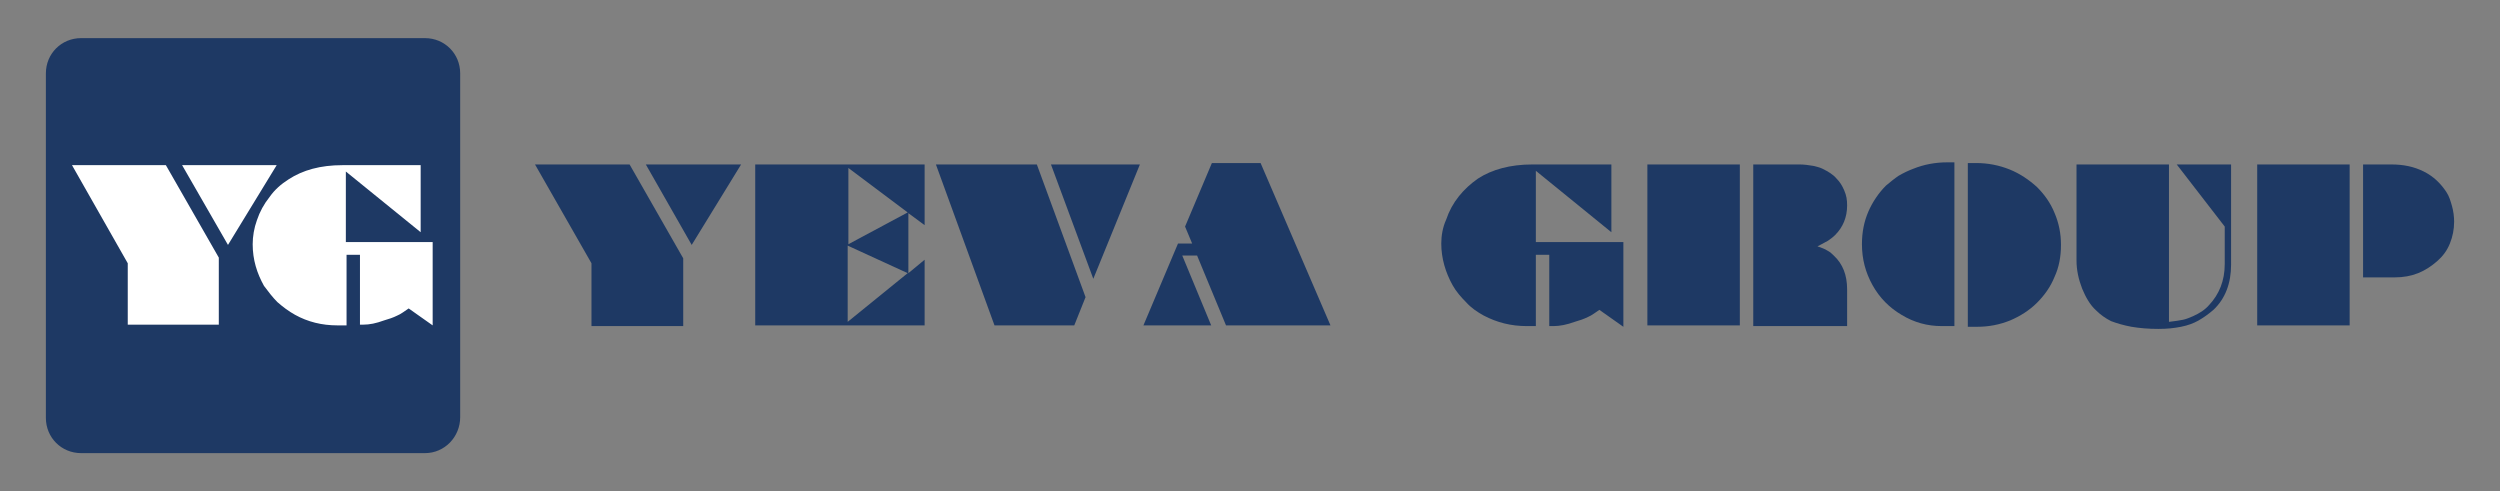
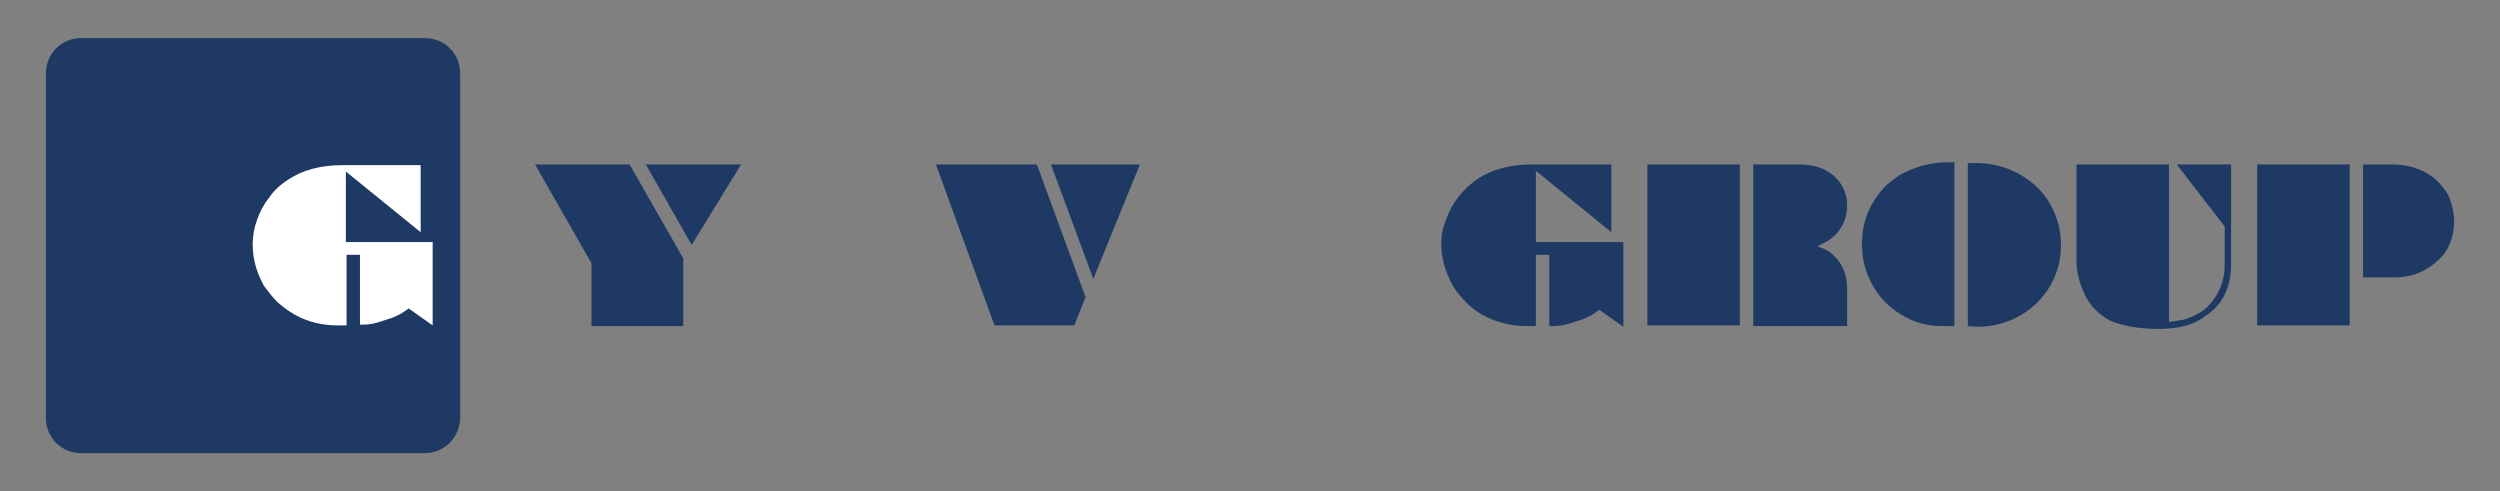
<svg xmlns="http://www.w3.org/2000/svg" version="1.1" id="Layer_1" x="0px" y="0px" viewBox="0 0 354.2 69.6" style="enable-background:new 0 0 354.2 69.6;" xml:space="preserve">
  <rect x="0" y="0" width="354.2" height="69.6" fill="#808080" stroke="none" />
  <style type="text/css">
	.st0{fill:#1E3964;}
	.st1{fill:#FFFFFF;}
</style>
  <g>
    <g>
      <path class="st0" d="M60.2,64.2H11.5c-2.8,0-5-2.2-5-5V10.4c0-2.8,2.2-5,5-5h48.7c2.8,0,5,2.2,5,5v48.7    C65.2,61.9,63,64.2,60.2,64.2z" />
      <g>
-         <path class="st1" d="M18.1,37.3l-7.9-13.9h13.3l7.5,13.1V46H18.1V37.3z M32.3,34.7l-6.5-11.3h13.4L32.3,34.7z" />
        <path class="st1" d="M51,36.1h-1.9v10c-0.4,0-0.8,0-1.3,0c-2.2,0-4.2-0.5-6-1.5c-0.9-0.5-1.7-1.1-2.5-1.8     c-0.7-0.7-1.3-1.5-1.9-2.3c-1-1.8-1.6-3.7-1.6-5.9c0-1.1,0.2-2.3,0.6-3.4c0.4-1.2,1-2.3,1.8-3.3c0.7-1,1.6-1.8,2.7-2.5     c2-1.3,4.5-2,7.6-2h11.1v9.5l-10.6-8.6v10h12.3v11.8l-3.4-2.4c-0.6,0.4-1.1,0.8-1.6,1c-0.6,0.3-1.2,0.5-1.9,0.7     c-1.1,0.4-2,0.6-3,0.6H51V36.1z" />
      </g>
    </g>
    <g>
      <path class="st0" d="M83.8,37.3l-8-14h13.4l7.6,13.3v9.6H83.8V37.3z M98,34.7l-6.5-11.4H105L98,34.7z" />
-       <path class="st0" d="M107,46.1V23.3h24v8.6l-2.3-1.7v8.5l2.3-1.9v9.3H107z M128.6,38.7l-8.5-3.9v10.8L128.6,38.7z M128.6,30.1    l-8.4-6.3v10.8L128.6,30.1z" />
      <path class="st0" d="M140.9,46.1l-8.3-22.8h14.3l6.9,18.8l-1.6,4H140.9z M154.9,39.5l-6-16.2h12.6L154.9,39.5z" />
-       <path class="st0" d="M167.9,32.1l3.8-9h6.9l9.9,23h-14.8l-4.1-9.9h-2.1l4.1,9.9h-9.6l4.9-11.6h2L167.9,32.1z" />
      <path class="st0" d="M219.5,36.1h-1.9v10.1c-0.4,0-0.8,0-1.3,0c-2.2,0-4.2-0.5-6.1-1.5c-0.9-0.5-1.8-1.1-2.5-1.9    c-0.7-0.7-1.4-1.5-1.9-2.4c-1-1.8-1.6-3.8-1.6-5.9c0-1.1,0.2-2.3,0.7-3.4c0.4-1.2,1-2.3,1.8-3.3c0.8-1,1.7-1.8,2.7-2.5    c2-1.3,4.6-2,7.7-2h11.2v9.6l-10.7-8.7v10.1h12.4v12l-3.4-2.4c-0.6,0.4-1.1,0.8-1.6,1c-0.6,0.3-1.2,0.5-1.9,0.7    c-1.1,0.4-2.1,0.6-3,0.6h-0.6V36.1z" />
      <path class="st0" d="M233.4,46.1V23.3h13.1v22.8H233.4z M248.4,46.1V23.3h3.7c1.4,0,2.4,0,2.9,0c0.6,0,1.3,0.1,1.9,0.2    c0.4,0.1,0.9,0.2,1.3,0.4c0.8,0.4,1.5,0.8,2,1.4c0.5,0.5,0.8,1,1.1,1.7c0.3,0.7,0.4,1.3,0.4,2.1c0,1.7-0.6,3.1-1.7,4.2    c-0.3,0.3-0.7,0.6-1,0.8c-0.2,0.1-0.7,0.4-1.5,0.8c0.6,0.2,1.1,0.4,1.4,0.6c0.4,0.2,0.7,0.5,0.9,0.7c1.3,1.2,1.9,2.8,1.9,4.8v5.2    H248.4z" />
-       <path class="st0" d="M276.9,23.1v23.1h-1.8c-2,0-3.9-0.5-5.7-1.6c-1.7-1-3.1-2.4-4.1-4.2c-1-1.8-1.5-3.7-1.5-5.8    c0-1.7,0.3-3.2,0.9-4.6c0.6-1.4,1.5-2.7,2.5-3.7c0.6-0.5,1.2-1,1.8-1.4c0.7-0.4,1.3-0.7,2.1-1c1.5-0.6,3.1-0.9,4.8-0.9H276.9z     M278.8,46.2V23.1h1.2c1.6,0,3.2,0.3,4.7,0.9c1.5,0.6,2.8,1.5,3.9,2.5c1,1,1.9,2.2,2.5,3.7c0.6,1.4,0.9,2.9,0.9,4.5    c0,1.7-0.3,3.2-0.9,4.5c-0.6,1.5-1.5,2.7-2.5,3.7c-1.1,1.1-2.4,1.9-3.8,2.5c-1.5,0.6-3,0.9-4.7,0.9H278.8z" />
+       <path class="st0" d="M276.9,23.1v23.1h-1.8c-2,0-3.9-0.5-5.7-1.6c-1.7-1-3.1-2.4-4.1-4.2c-1-1.8-1.5-3.7-1.5-5.8    c0-1.7,0.3-3.2,0.9-4.6c0.6-1.4,1.5-2.7,2.5-3.7c0.6-0.5,1.2-1,1.8-1.4c0.7-0.4,1.3-0.7,2.1-1c1.5-0.6,3.1-0.9,4.8-0.9H276.9z     M278.8,46.2V23.1h1.2c1.6,0,3.2,0.3,4.7,0.9c1.5,0.6,2.8,1.5,3.9,2.5c1,1,1.9,2.2,2.5,3.7c0.6,1.4,0.9,2.9,0.9,4.5    c0,1.7-0.3,3.2-0.9,4.5c-0.6,1.5-1.5,2.7-2.5,3.7c-1.1,1.1-2.4,1.9-3.8,2.5c-1.5,0.6-3,0.9-4.7,0.9z" />
      <path class="st0" d="M294.2,36.9V23.3h13.1v22.3c0.9-0.1,1.5-0.2,2-0.3c0.5-0.1,0.9-0.3,1.4-0.5c0.9-0.4,1.7-0.9,2.3-1.6    c1.4-1.5,2.2-3.4,2.2-5.8v-5.3l-6.8-8.8h7.7v14.2c0,2.6-0.8,4.8-2.5,6.4c-0.7,0.6-1.4,1.1-2.1,1.5c-0.7,0.4-1.5,0.7-2.5,0.9    c-1,0.2-2,0.3-3.2,0.3c-1.4,0-2.6-0.1-3.8-0.3c-1.1-0.2-2.1-0.5-2.9-0.8c-0.8-0.4-1.5-0.9-2.1-1.5c-0.9-0.8-1.5-1.9-2-3.1    C294.5,39.6,294.2,38.3,294.2,36.9z" />
      <path class="st0" d="M319.8,46.1V23.3h13.1l0,22.8H319.8z M334.8,39.3v-16h4c1.7,0,3.2,0.3,4.6,1c1.4,0.7,2.4,1.7,3.2,2.9    c0.4,0.6,0.6,1.3,0.8,2c0.2,0.7,0.3,1.5,0.3,2.2c0,1.1-0.2,2.1-0.6,3.1c-0.4,1-1,1.8-1.8,2.5c-0.8,0.7-1.7,1.3-2.7,1.7    c-1,0.4-2.1,0.6-3.3,0.6H334.8z" />
    </g>
  </g>
</svg>